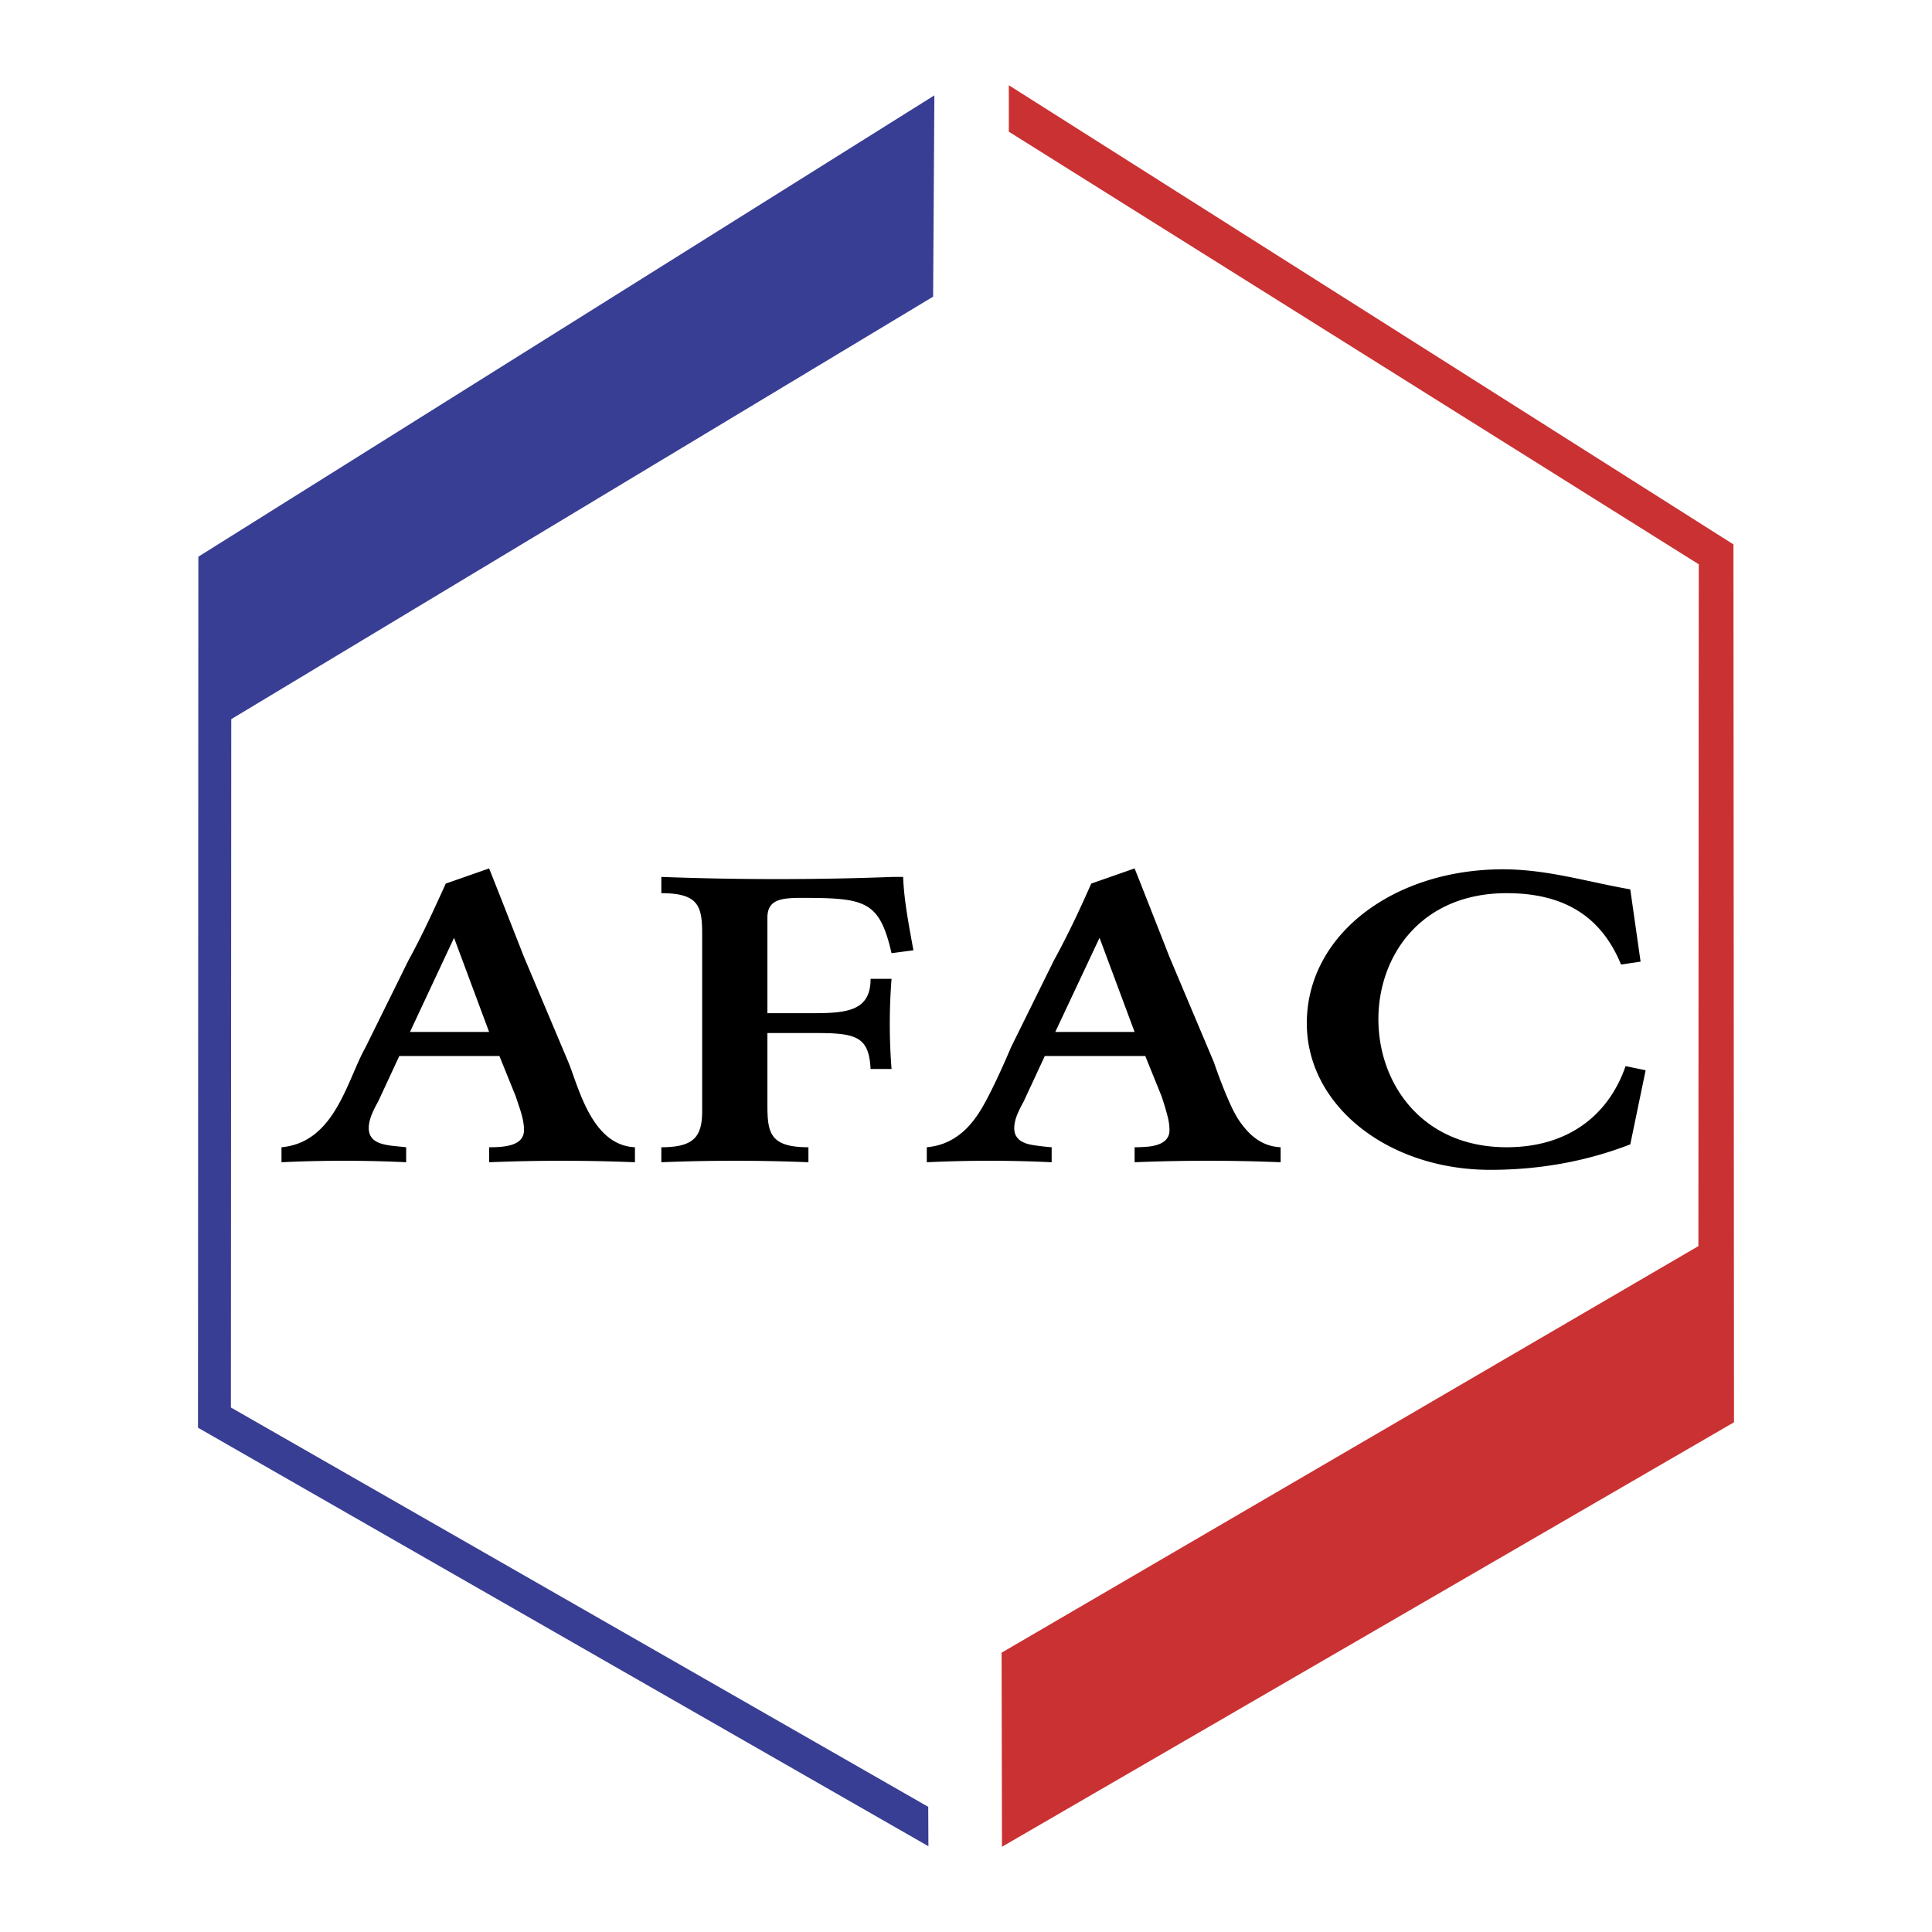
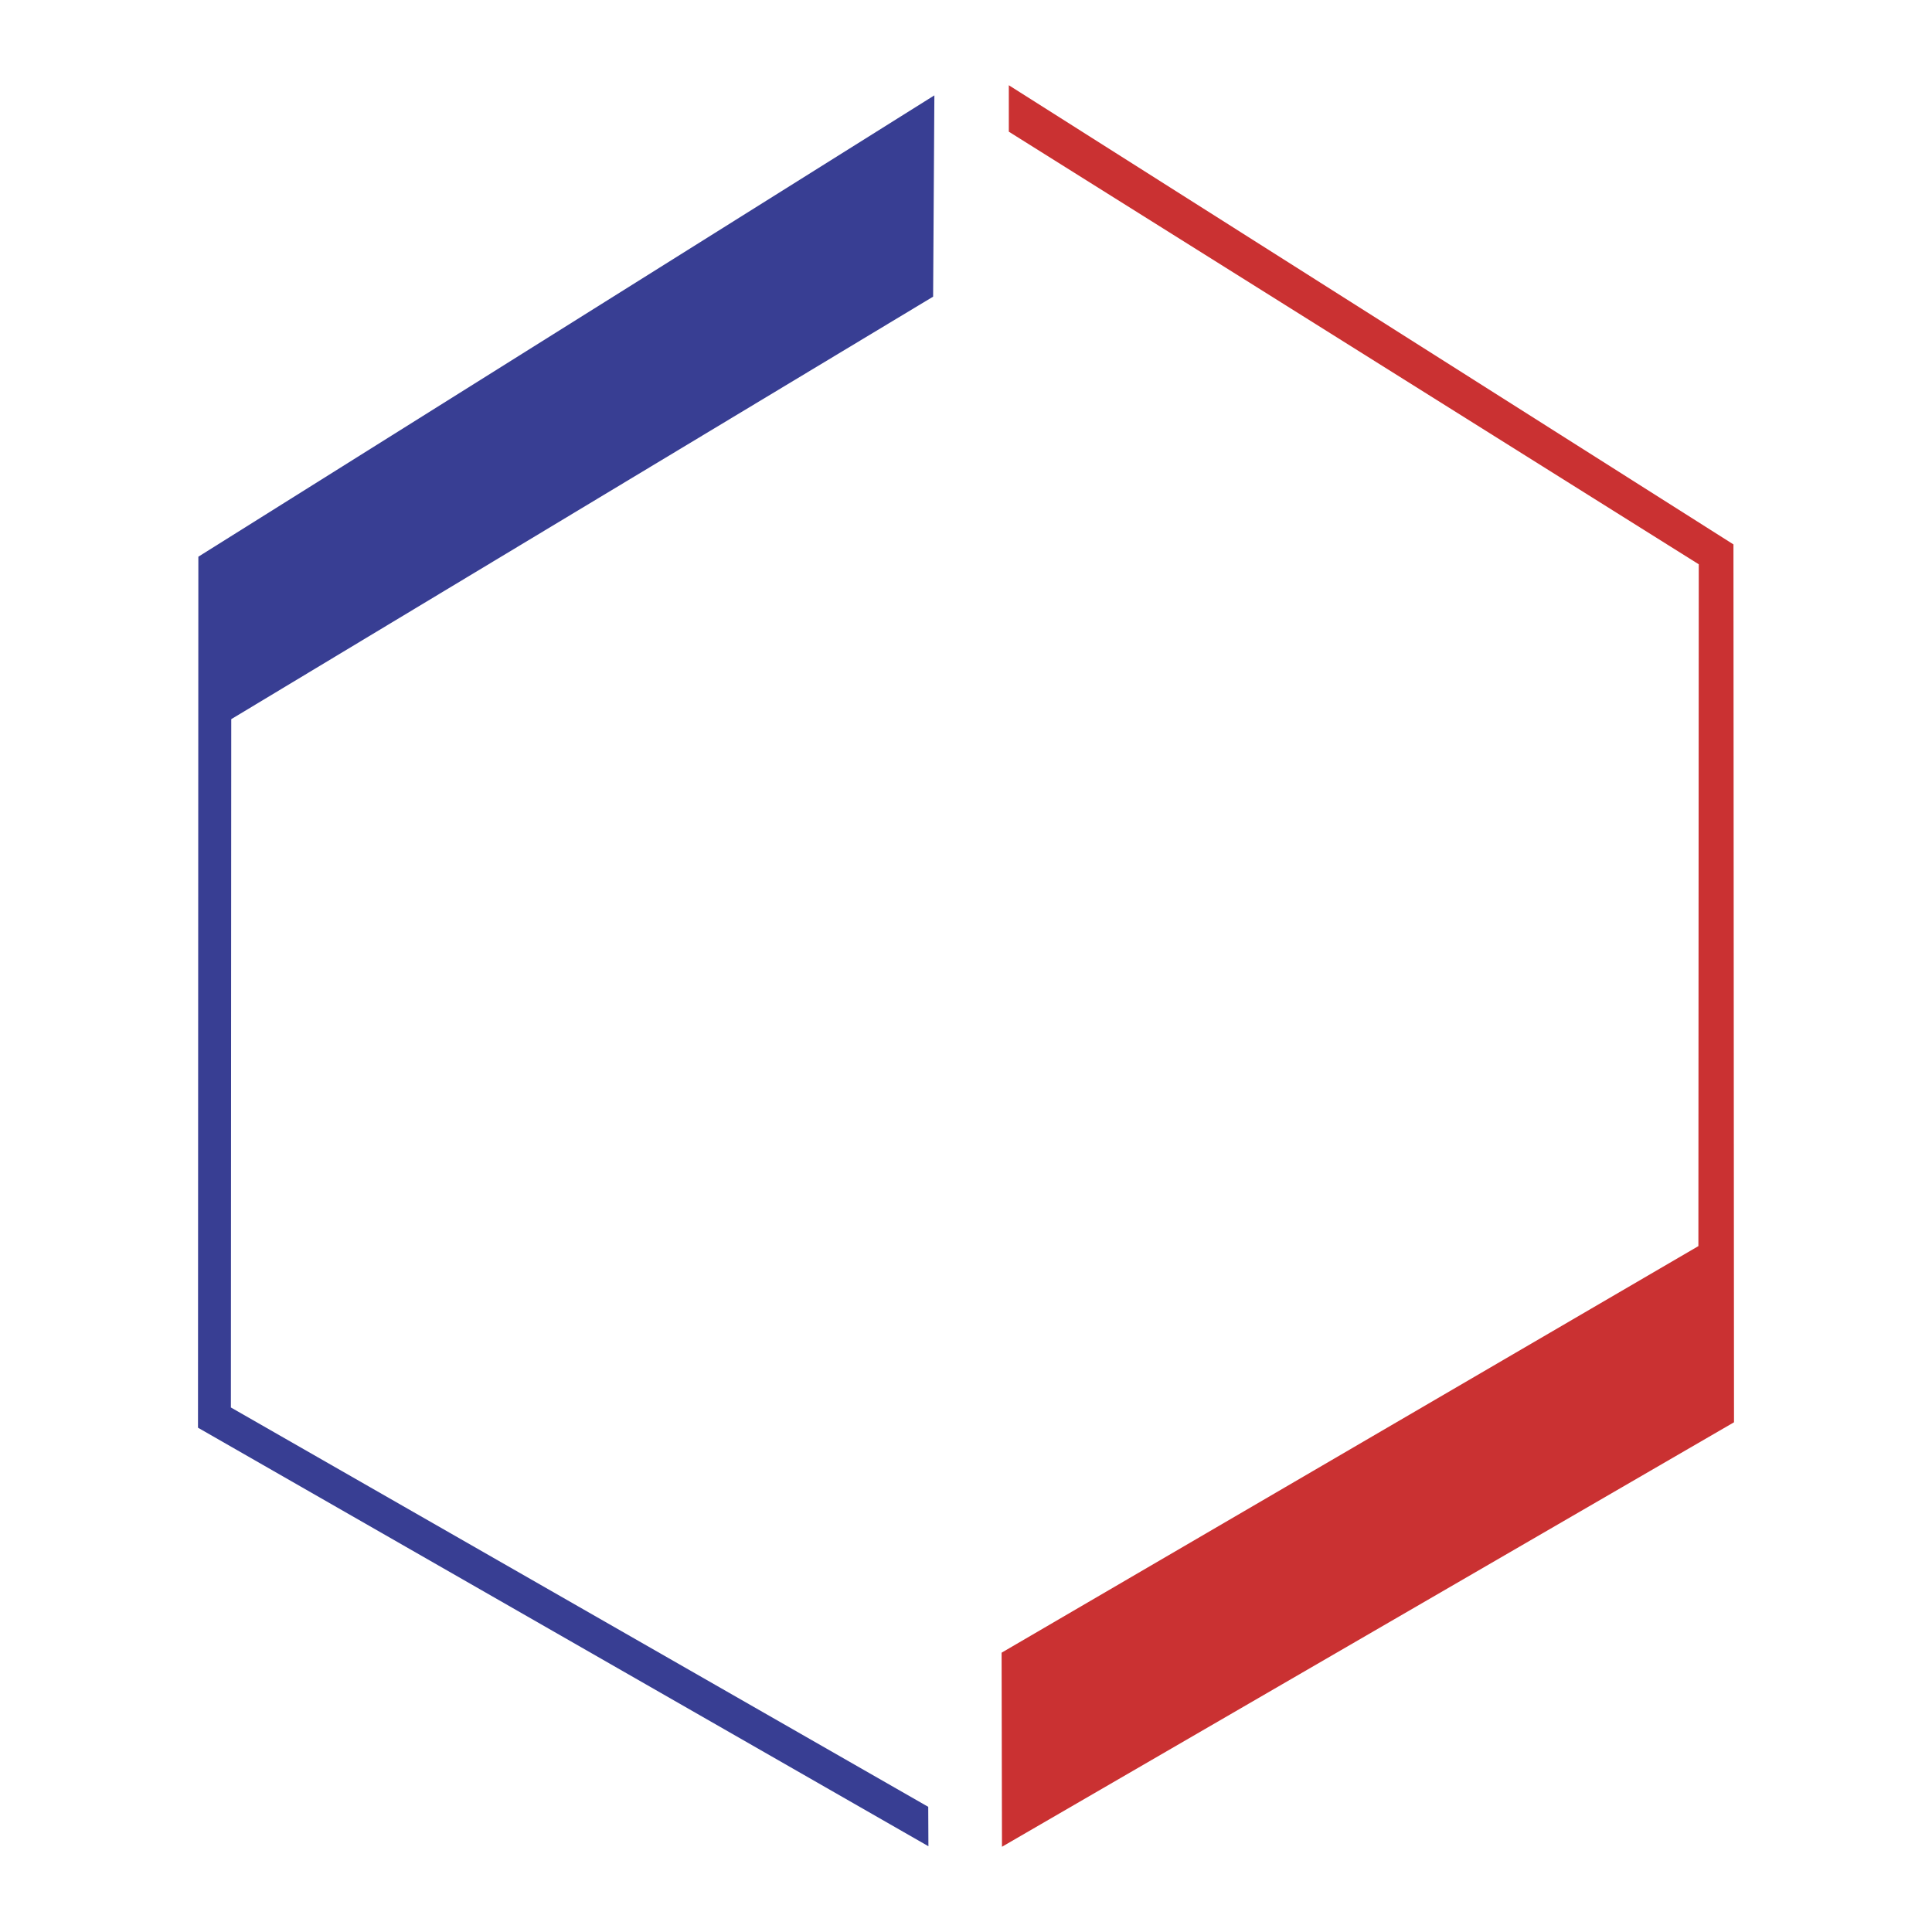
<svg xmlns="http://www.w3.org/2000/svg" width="2500" height="2500" viewBox="0 0 192.756 192.756">
  <g fill-rule="evenodd" clip-rule="evenodd">
-     <path fill="#fff" d="M0 0h192.756v192.756H0V0z" />
    <path fill="#ca3132" d="M99.967 184.252l-.037-19.363 69.519-40.565.037-68.025-68.836-43.161V8.504l72.297 45.812.055 87.586-73.035 42.35z" />
    <path fill="#383e93" d="M92.628 184.199l-72.874-41.756.036-86.901L93.223 9.514l-.126 20.084L23.072 71.75l-.036 68.674 69.574 39.844.018 3.931z" />
-     <path d="M148.682 116.715c4.885 0 9.555-.83 13.971-2.541l1.533-7.393-2.002-.414c-1.641 4.76-5.588 8.094-11.863 8.094-16.893 0-17.234-25.349 0-25.349 6.041 0 9.539 2.579 11.414 7.122l1.947-.289-1.029-7.212c-4.326-.757-8.275-2.001-12.709-2.001-10.818 0-19.562 6.454-19.562 15.361-.001 8.259 8.147 14.622 18.3 14.622zM96.641 115.826c2.769-.045 5.511 0 8.283.131v-1.496a23.69 23.69 0 0 1-1.855-.215c-.445-.074-.637-.141-.789-.201a2.622 2.622 0 0 1-.367-.174c-.295-.156-.58-.521-.645-.787a1.744 1.744 0 0 1-.076-.533c0-.172.018-.344.057-.549.037-.205.096-.445.242-.803.146-.359.379-.838.639-1.299l2.109-4.543h10.025l1.641 4.055c.23.697.439 1.4.561 1.869a5.7 5.7 0 0 1 .213 1.426c.002.33-.043.521-.18.773a1.349 1.349 0 0 1-.348.393 1.664 1.664 0 0 1-.289.182 2.949 2.949 0 0 1-.438.176 4.068 4.068 0 0 1-.783.158c-.377.043-.91.072-1.441.072v1.496c4.9-.197 9.705-.197 14.568 0v-1.496c-1.025-.049-2.039-.4-3.01-1.309a7.654 7.654 0 0 1-.834-.943c-.305-.396-.641-.889-1.129-1.938-.486-1.049-1.125-2.654-1.682-4.283l-4.434-10.512c-.865-2.207-1.732-4.413-2.312-5.885-.58-1.472-.873-2.211-1.168-2.949l-4.326 1.514a146.217 146.217 0 0 1-1.477 3.244 87.861 87.861 0 0 1-1.207 2.454c-.363.711-.701 1.35-1.049 1.982l-4.273 8.653c-.754 1.789-1.572 3.553-2.191 4.758-.617 1.205-1.033 1.852-1.404 2.352-.721.965-1.315 1.463-1.949 1.887-.972.627-1.886.881-2.857.975v1.496c1.396-.064 2.793-.109 4.175-.131zm13.06-22.26l3.498 9.393h-7.914l4.416-9.393zM28.083 115.957a131 131 0 0 1 12.44 0v-1.496c-1.641-.197-3.732-.125-3.732-1.91 0-.865.451-1.785.938-2.65l2.109-4.543h9.988l1.641 4.055c.361 1.137.812 2.201.812 3.336 0 1.588-1.965 1.713-3.479 1.713v1.496c4.886-.197 9.646-.197 14.549 0v-1.496c-4.291-.197-5.589-5.895-6.635-8.473l-4.435-10.512c-1.154-2.938-2.308-5.896-3.479-8.834l-4.327 1.514c-1.154 2.542-2.326 5.121-3.732 7.681l-4.272 8.653c-1.857 3.301-3.047 9.484-8.384 9.971v1.495h-.002zm12.819-12.998l4.399-9.393 3.498 9.393h-7.897zM65.981 115.957c4.904-.197 9.79-.197 14.676 0v-1.496c-3.858 0-4.093-1.441-4.093-4.271v-7.123h5.03c3.948 0 5.102.469 5.265 3.588h2.091a57.729 57.729 0 0 1 0-8.996h-2.091c0 3.137-2.254 3.426-5.625 3.426h-4.67v-9.52c0-1.785 1.298-1.983 3.39-1.983 6.382 0 7.789.271 8.996 5.517l2.182-.289c-.45-2.488-.938-4.958-1.027-7.32h-.975c-7.681.289-15.451.289-23.149 0v1.623c3.732 0 4.074 1.316 4.074 4.075v17.651c0 2.561-.811 3.623-4.074 3.623v1.495z" />
  </g>
</svg>